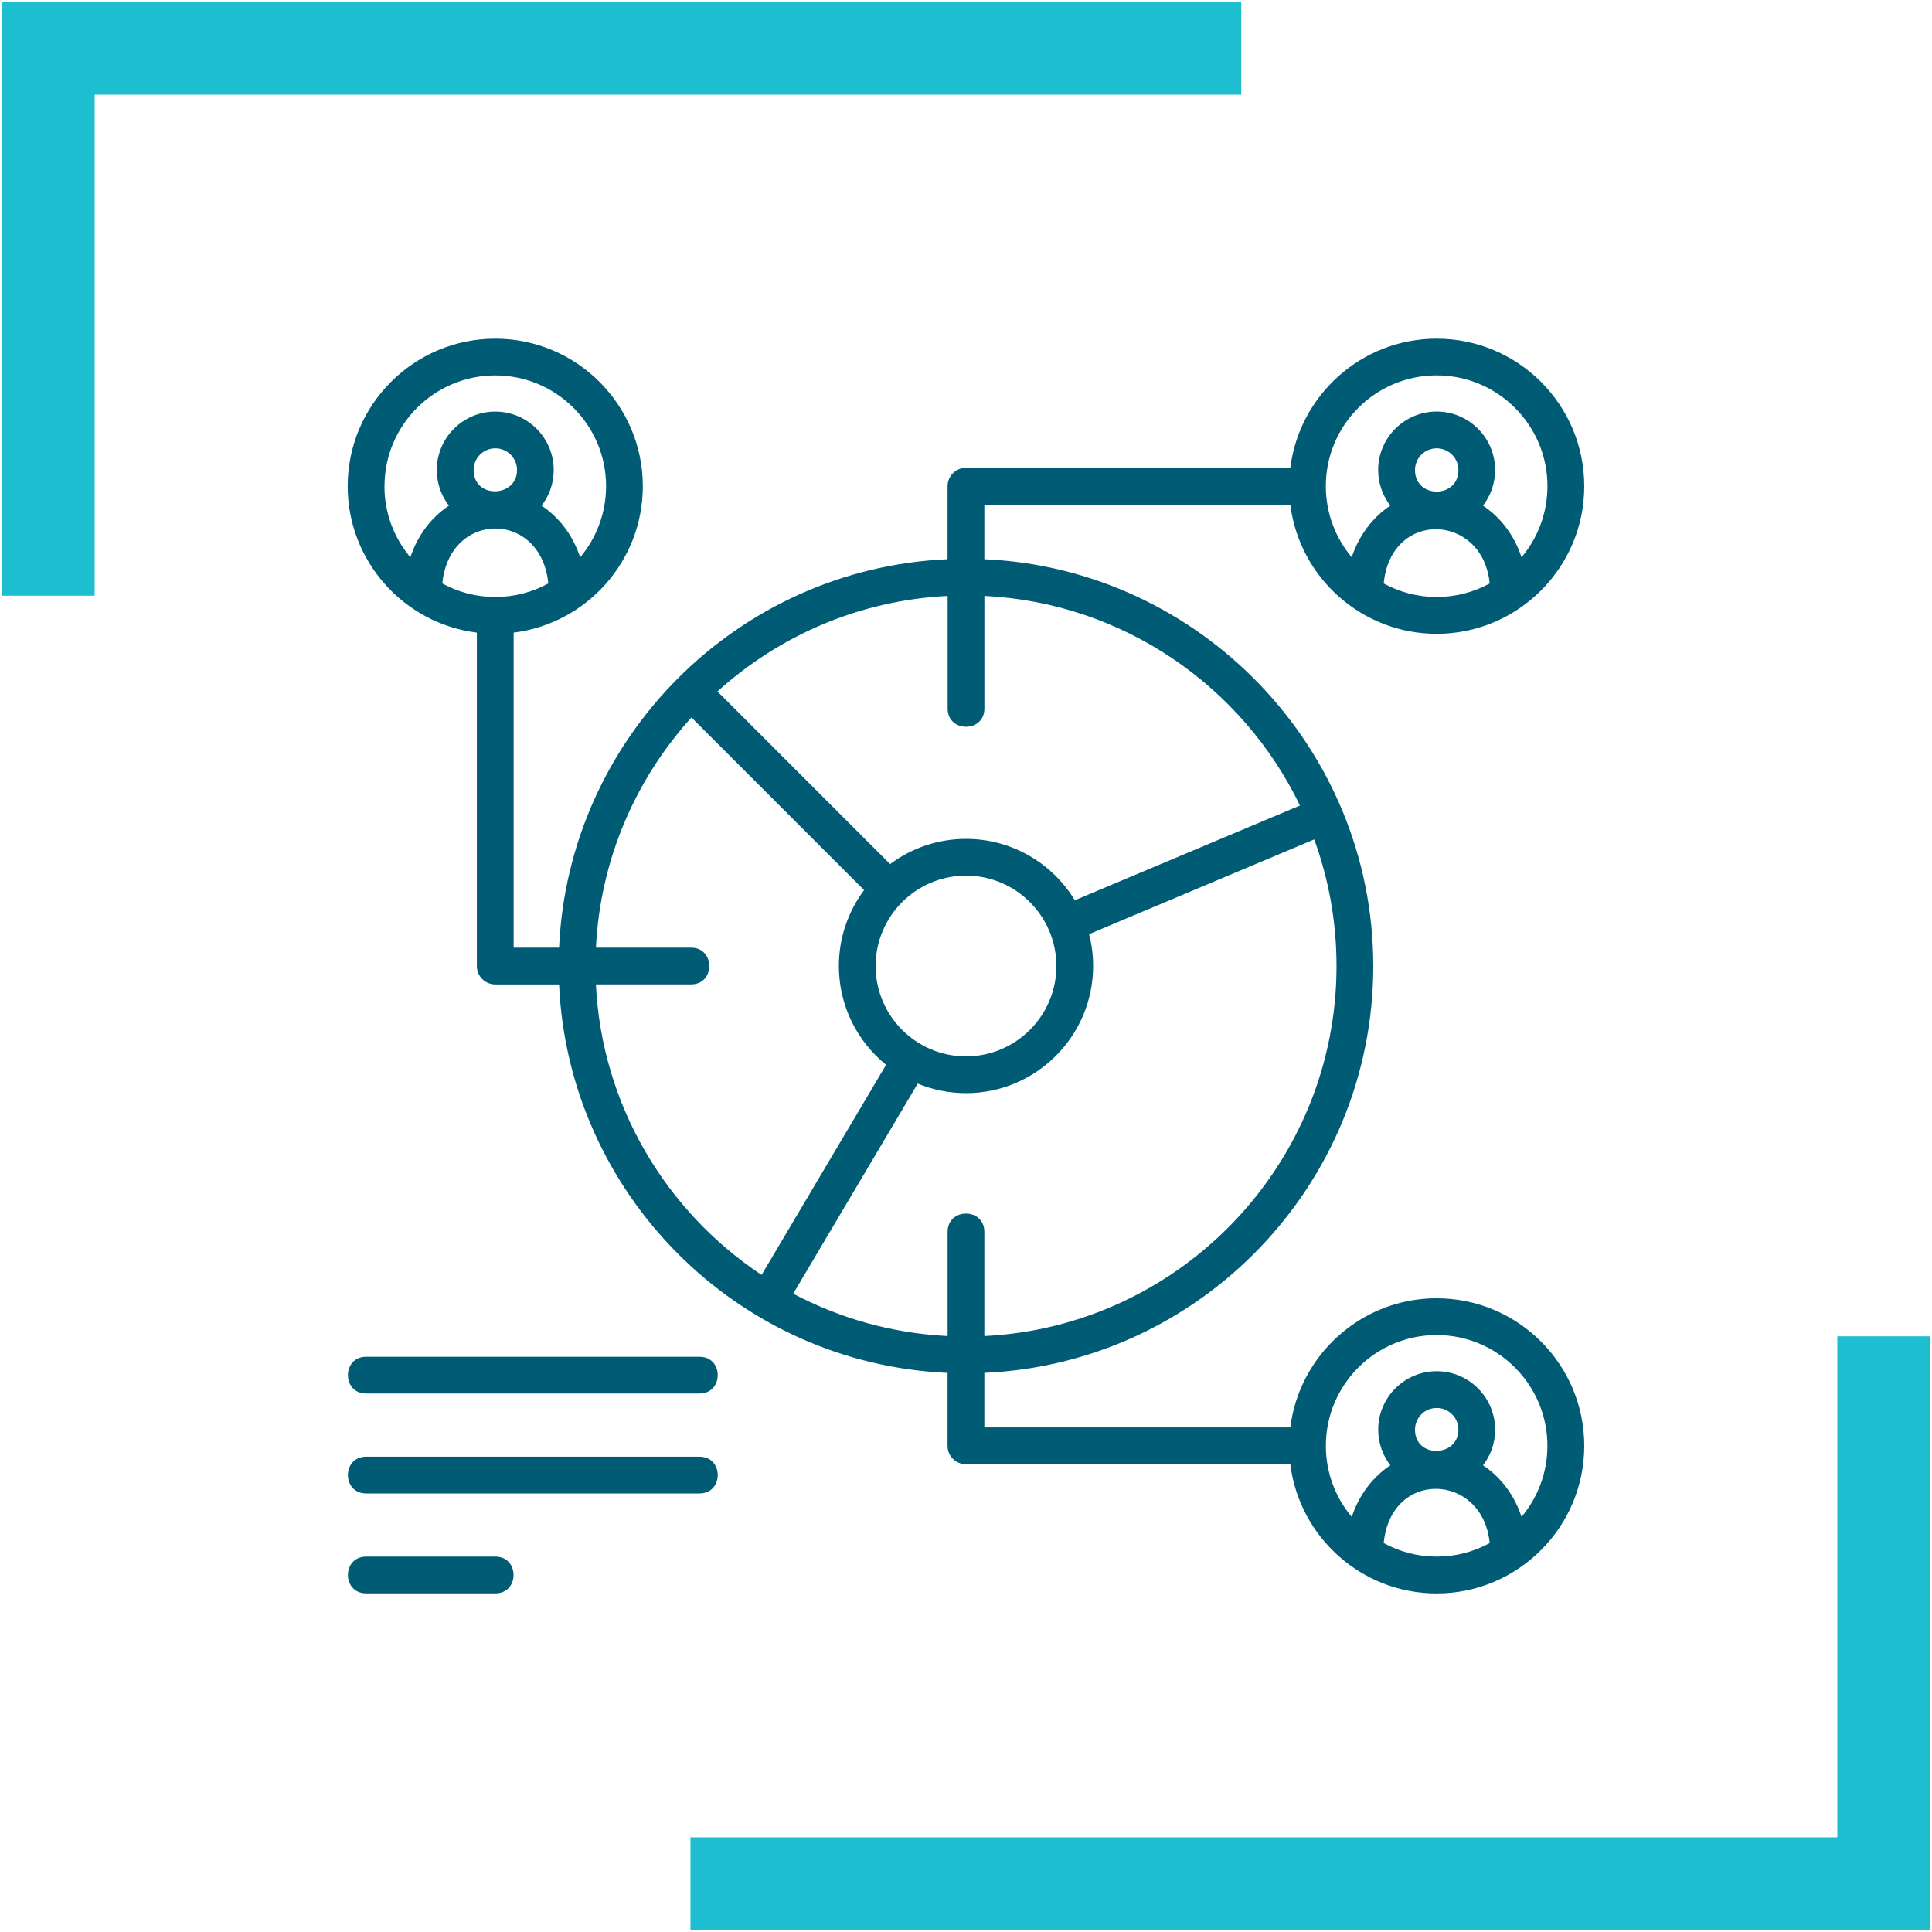
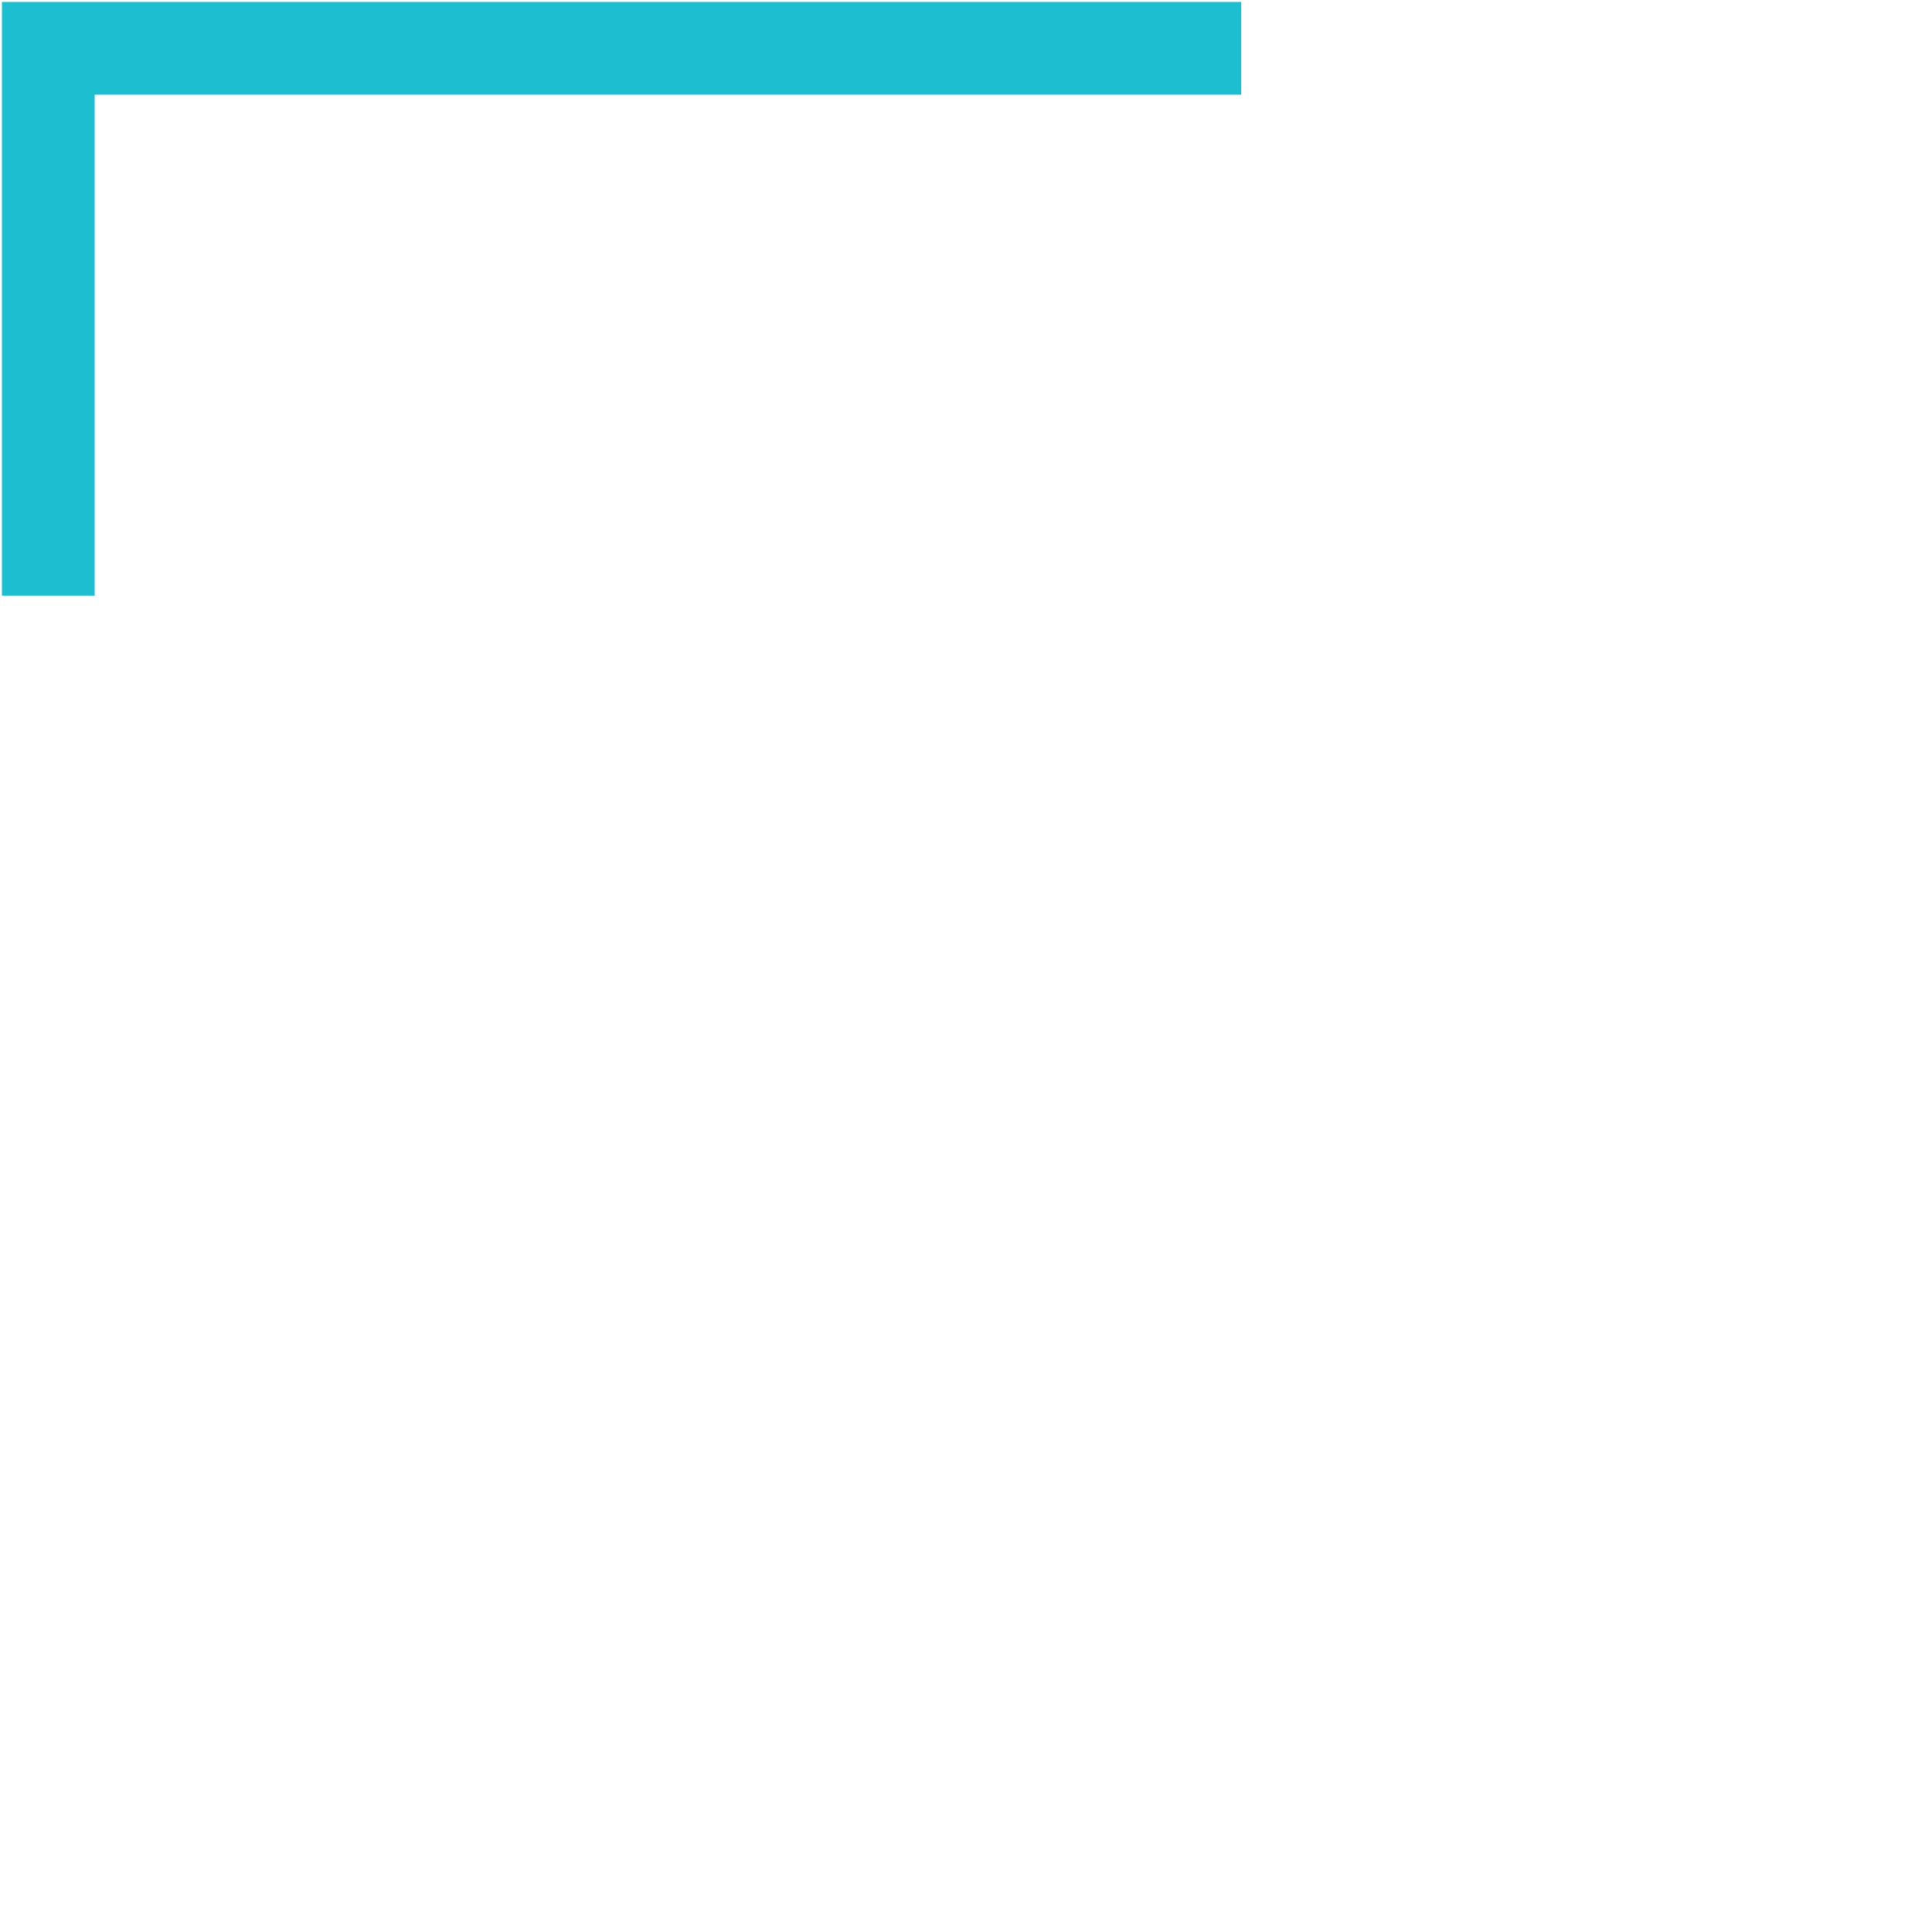
<svg xmlns="http://www.w3.org/2000/svg" id="Layer_1" viewBox="0 0 500 500">
  <defs>
    <style>      .cls-1 {        fill: none;        stroke: #1dbecf;        stroke-miterlimit: 10;        stroke-width: 24px;      }      .cls-2 {        fill: #005b75;      }    </style>
  </defs>
  <g>
    <polyline class="cls-1" points="12.5 154.16 12.5 12.5 321.23 12.5" />
-     <polyline class="cls-1" points="487.5 345.84 487.5 487.5 178.69 487.5" />
  </g>
  <g id="Pie_Chart">
-     <path class="cls-2" d="M371.81,335.99c-19.44,0-35.53,14.61-37.88,33.43h-79.18v-14.12c55.92-2.5,100.65-48.77,100.65-105.29s-44.94-102.81-100.65-105.29v-14.12h79.18c2.36,18.89,18.51,33.43,37.88,33.43,20.99,0,38.19-17.08,38.19-38.19s-17.13-38.19-38.19-38.19c-19.44,0-35.53,14.61-37.88,33.43h-83.94c-2.63,0-4.76,2.13-4.76,4.76v18.88c-54.57,2.44-98.12,46.38-100.54,100.54h-11.76v-81.54c18.92-2.36,33.43-18.53,33.43-37.88,0-21.06-17.13-38.19-38.19-38.19s-38.19,17.13-38.19,38.19c0,19.35,14.51,35.52,33.43,37.88v86.29c0,2.63,2.13,4.76,4.76,4.76h16.52c2.41,54.03,45.87,98.1,100.54,100.54v18.88c0,2.63,2.13,4.76,4.76,4.76h83.94c2.35,18.82,18.43,33.43,37.88,33.43,21.01,0,38.19-17.1,38.19-38.19s-17.13-38.19-38.19-38.19ZM358.1,151c1.86-19.23,25.67-18.21,27.43,0-4.08,2.23-8.75,3.5-13.71,3.5s-9.64-1.27-13.71-3.5ZM366.2,121.65c0-3.1,2.52-5.62,5.62-5.62s5.62,2.52,5.62,5.62c0,7.4-11.24,7.46-11.24,0ZM371.81,97.15c15.81,0,28.67,12.86,28.67,28.67,0,7-2.53,13.42-6.71,18.4-1.83-5.61-5.39-10.33-9.98-13.36,1.97-2.55,3.14-5.75,3.14-9.22,0-8.34-6.79-15.13-15.13-15.13s-15.13,6.79-15.13,15.13c0,3.47,1.18,6.66,3.14,9.22-4.59,3.03-8.15,7.75-9.98,13.36-4.18-4.98-6.71-11.4-6.71-18.4,0-15.81,12.86-28.67,28.67-28.67ZM114.47,151c1.83-18.96,25.6-18.97,27.43,0-4.08,2.23-8.75,3.5-13.71,3.5s-9.64-1.27-13.71-3.5ZM122.57,121.65c0-3.1,2.52-5.62,5.62-5.62s5.62,2.52,5.62,5.62c0,7.14-11.24,7.52-11.24,0ZM99.51,125.83c0-15.81,12.86-28.67,28.67-28.67s28.67,12.86,28.67,28.67c0,7-2.53,13.42-6.71,18.4-1.83-5.61-5.39-10.33-9.98-13.36,1.97-2.55,3.14-5.75,3.14-9.22,0-8.34-6.79-15.13-15.13-15.13s-15.13,6.79-15.13,15.13c0,3.47,1.18,6.66,3.14,9.22-4.59,3.03-8.15,7.75-9.98,13.36-4.18-4.98-6.71-11.4-6.71-18.4ZM254.76,183.36v-29.14c35.98,1.77,66.82,23.46,81.67,54.25l-58.27,24.52c-5.77-9.52-16.23-15.89-28.15-15.89-7.36,0-14.16,2.43-19.65,6.53l-44.68-44.68c15.93-14.43,36.71-23.6,59.57-24.72v29.14c0,6.28,9.51,6.29,9.51,0ZM226.61,250c0-12.89,10.49-23.39,23.39-23.39s23.39,10.49,23.39,23.39-10.49,23.39-23.39,23.39-23.39-10.49-23.39-23.39ZM154.23,254.76h24.61c6.29,0,6.29-9.51,0-9.51h-24.61c1.12-22.86,10.29-43.64,24.72-59.57l44.68,44.68c-4.1,5.49-6.53,12.29-6.53,19.65,0,10.31,4.77,19.53,12.22,25.56l-32.22,54.38c-24.65-16.37-41.34-43.82-42.88-75.19ZM205.28,334.81l32.22-54.38c3.86,1.59,8.07,2.47,12.5,2.47,18.14,0,32.9-14.76,32.9-32.9,0-2.85-.36-5.61-1.05-8.24l58.27-24.52c3.73,10.23,5.77,21.26,5.77,32.76,0,51.28-40.46,93.29-91.14,95.77v-26.98c0-6.28-9.51-6.29-9.51,0v26.98c-14.37-.71-27.92-4.59-39.96-10.97ZM358.1,399.35c1.86-19.23,25.67-18.21,27.43,0-4.08,2.23-8.75,3.5-13.71,3.5s-9.64-1.27-13.71-3.5ZM366.2,370c0-3.1,2.52-5.62,5.62-5.62s5.62,2.52,5.62,5.62c0,7.14-11.24,7.51-11.24,0ZM393.78,392.58c-1.83-5.61-5.39-10.33-9.98-13.36,1.97-2.55,3.14-5.75,3.14-9.22,0-8.34-6.79-15.13-15.13-15.13s-15.13,6.79-15.13,15.13c0,3.47,1.18,6.66,3.14,9.22-4.59,3.03-8.15,7.75-9.98,13.36-4.18-4.98-6.71-11.4-6.71-18.4,0-15.81,12.86-28.67,28.67-28.67s28.67,12.86,28.67,28.67c0,7-2.53,13.42-6.71,18.4ZM181.03,360.64h-86.27c-6.29,0-6.29-9.51,0-9.51h86.27c6.29,0,6.29,9.51,0,9.51ZM181.03,386.5h-86.27c-6.29,0-6.29-9.51,0-9.51h86.27c6.29,0,6.29,9.51,0,9.51ZM128.19,412.36h-33.43c-6.29,0-6.29-9.51,0-9.51h33.43c6.29,0,6.29,9.51,0,9.51Z" />
-   </g>
+     </g>
</svg>